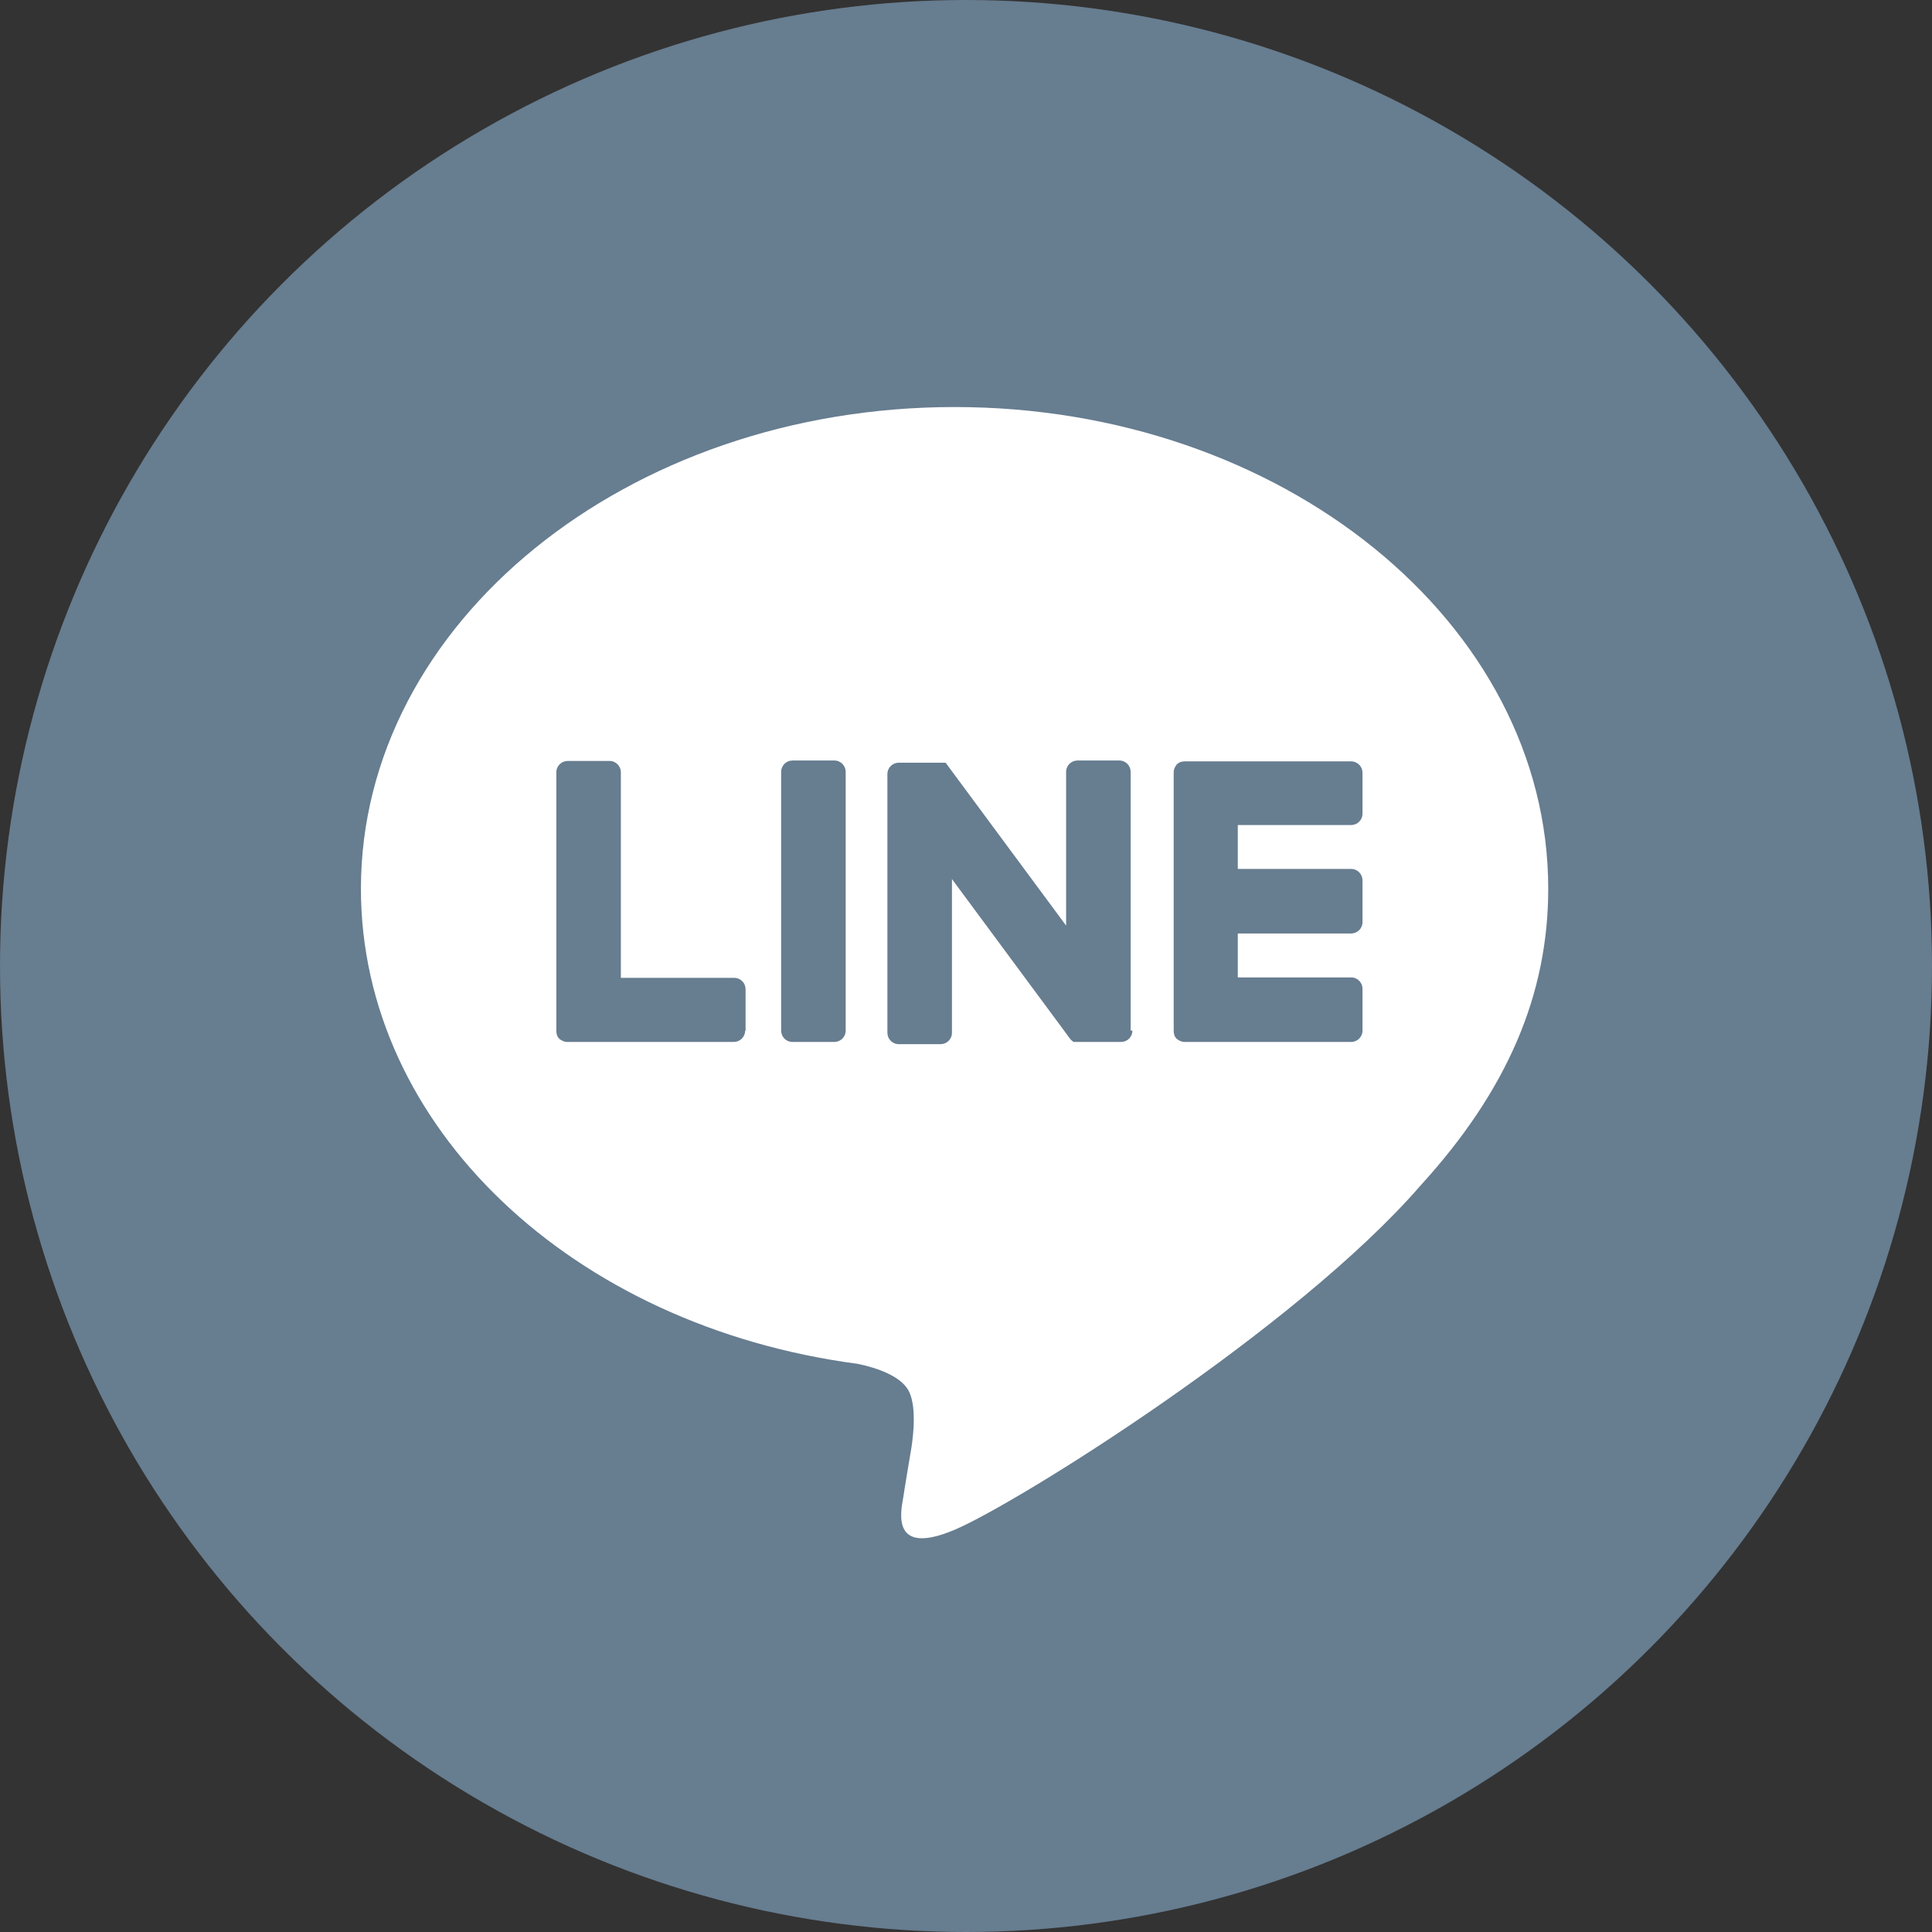
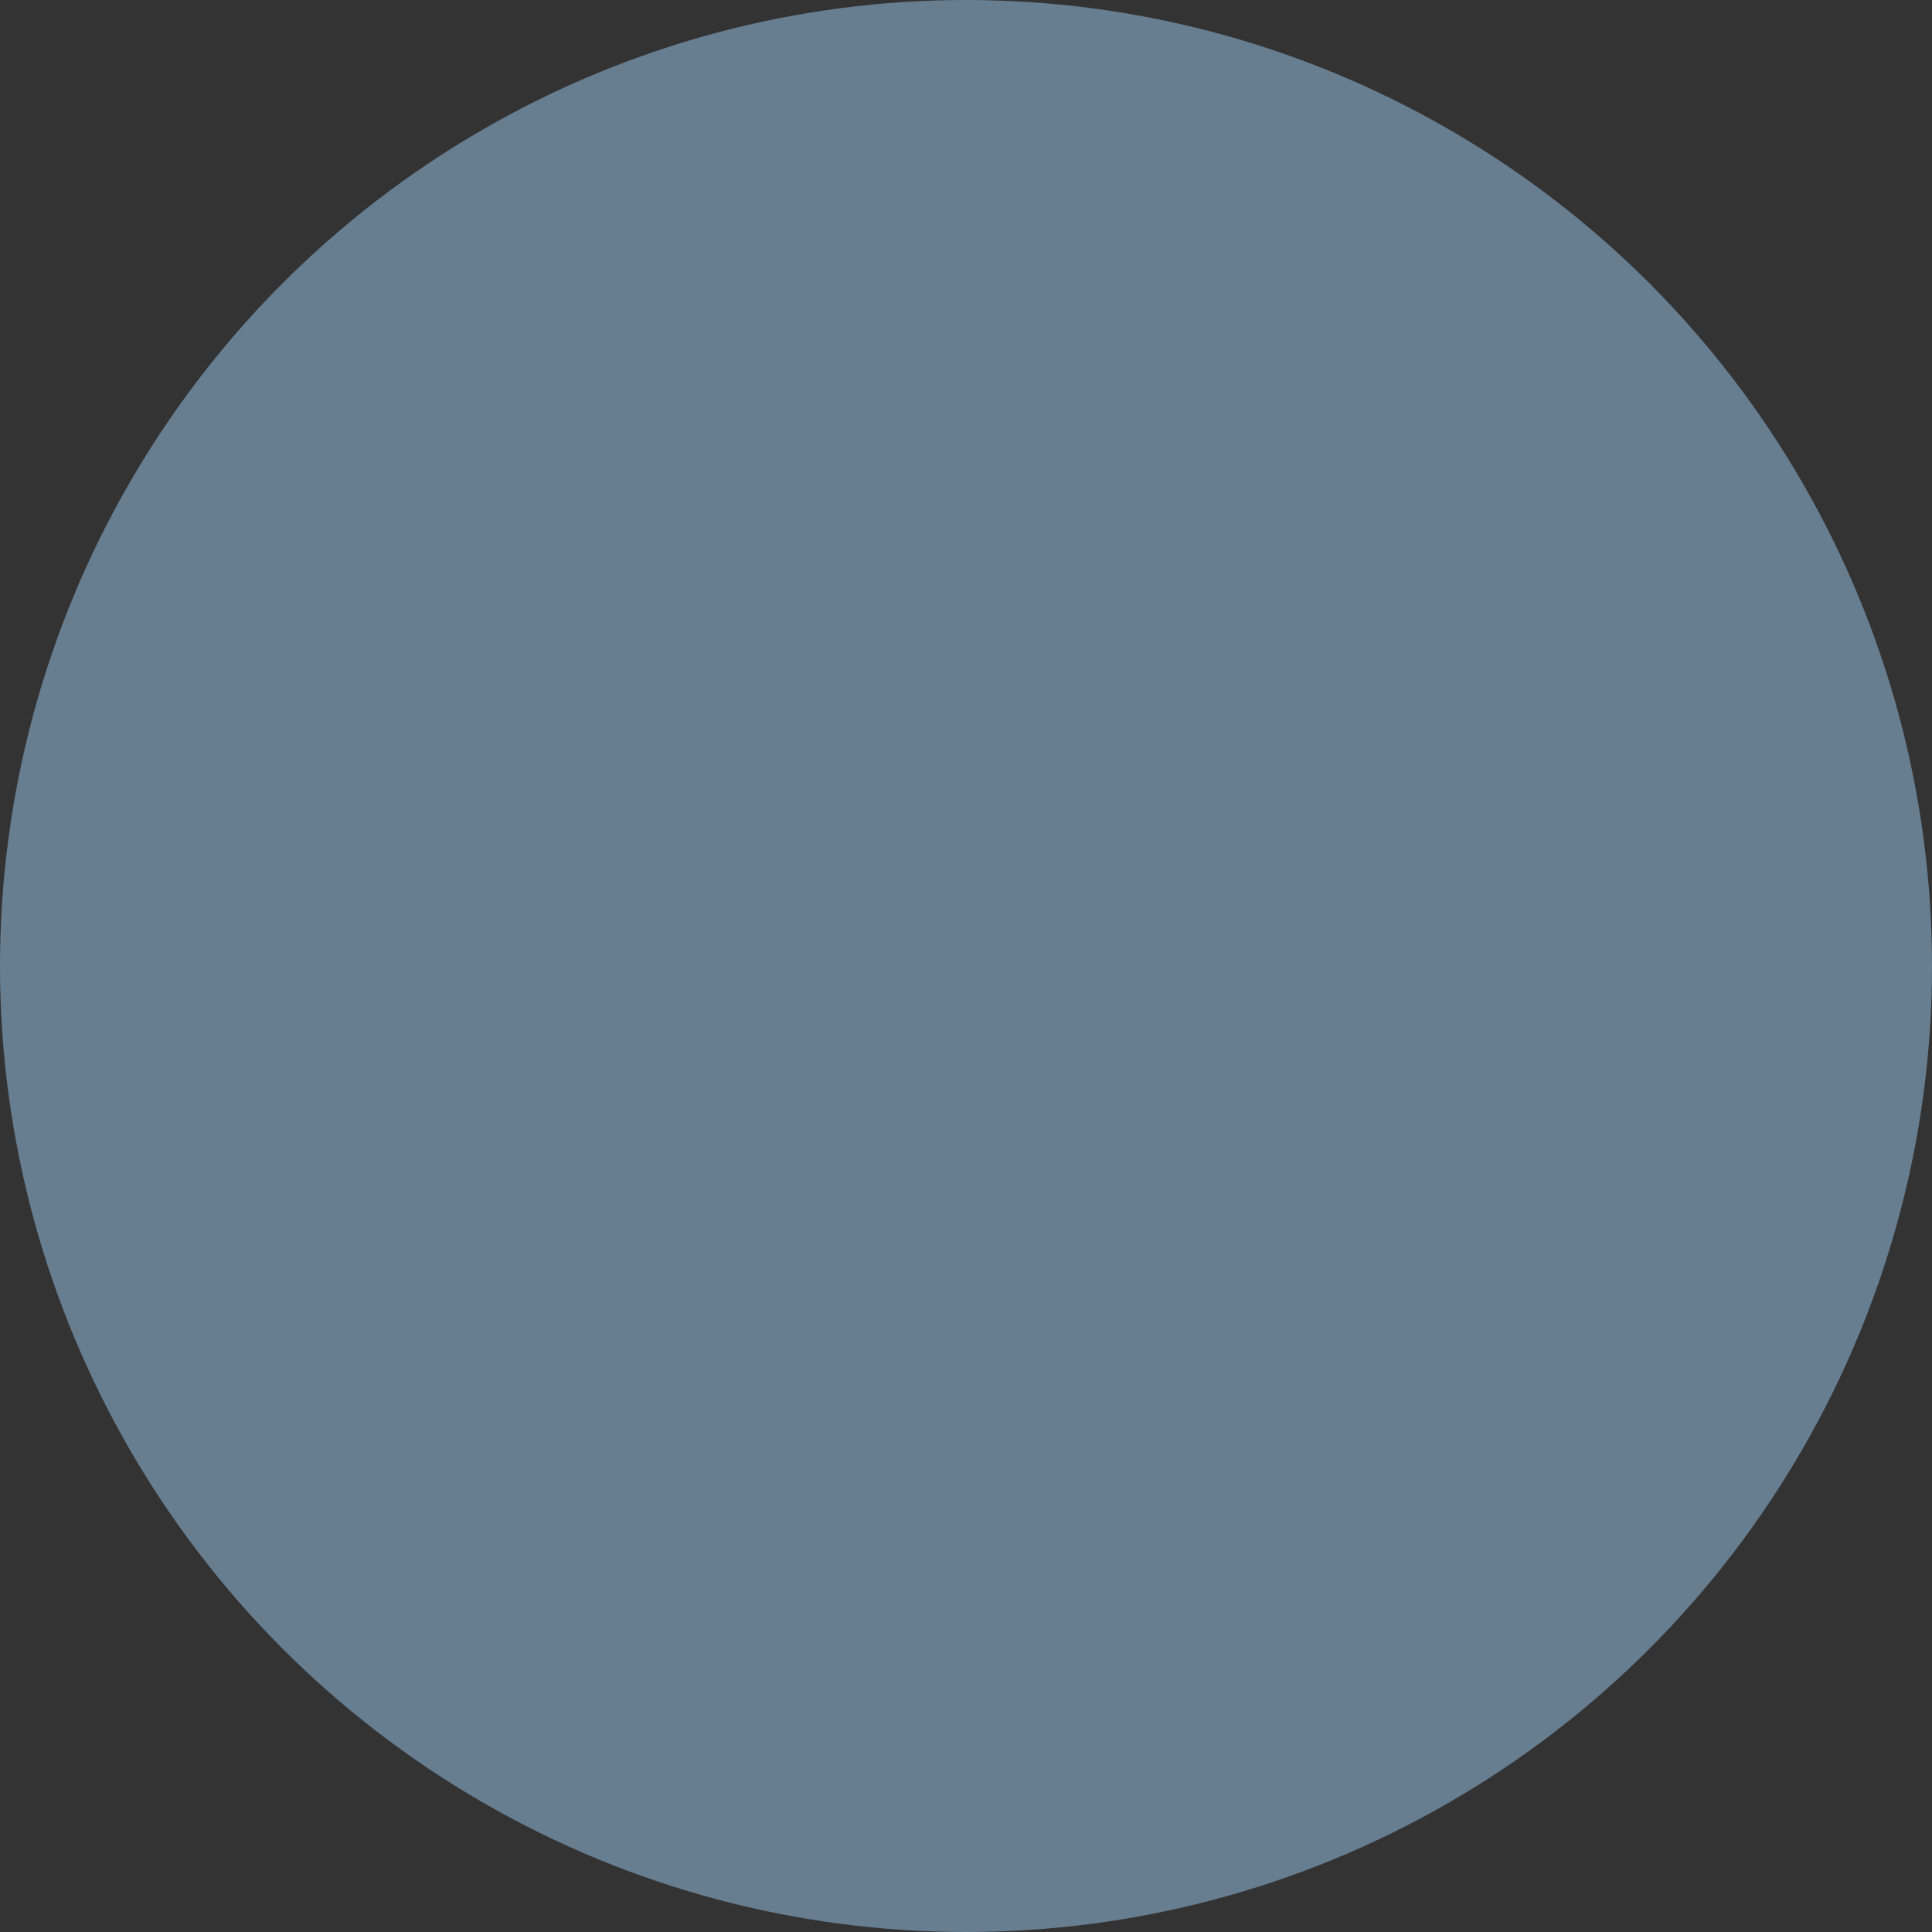
<svg xmlns="http://www.w3.org/2000/svg" viewBox="0 0 44 44">
  <rect x="0" y="0" width="44" height="44" fill="#333333" stroke="none" />
  <defs>
    <style>
      .cls-1 {
        fill: #fff;
      }

      .cls-2 {
        fill: #677d90;
      }
    </style>
  </defs>
  <g id="_圖層_5" data-name="圖層 5">
    <circle class="cls-2" cx="22" cy="22" r="22" />
  </g>
  <g id="line-4">
-     <path class="cls-1" d="M35.26,20.24c0-6.05-6.06-10.97-13.52-10.97s-13.52,4.92-13.52,10.97c0,5.42,4.81,9.96,11.31,10.82,.44,.09,1.04,.29,1.19,.67,.14,.34,.09,.88,.04,1.22,0,0-.16,.95-.19,1.16-.06,.34-.27,1.34,1.17,.73,1.44-.61,7.79-4.58,10.62-7.85h0c1.96-2.15,2.9-4.33,2.9-6.75Zm-18.29,3.23c0,.15-.12,.26-.26,.26h-3.79c-.07,0-.13-.03-.18-.07,0,0,0,0,0,0,0,0,0,0,0,0-.05-.05-.07-.11-.07-.18h0v-5.89c0-.15,.12-.26,.26-.26h.95c.15,0,.26,.12,.26,.26v4.68h2.58c.15,0,.26,.12,.26,.26v.95Zm2.29,0c0,.15-.12,.26-.26,.26h-.95c-.15,0-.26-.12-.26-.26v-5.89c0-.15,.12-.26,.26-.26h.95c.15,0,.26,.12,.26,.26v5.89Zm6.53,0c0,.15-.12,.26-.26,.26h-.95s-.05,0-.07,0c0,0,0,0,0,0,0,0-.01,0-.02,0,0,0,0,0,0,0,0,0,0,0-.01,0,0,0,0,0-.01,0,0,0,0,0,0,0,0,0-.01,0-.02,0,0,0,0,0,0,0-.03-.02-.05-.04-.07-.06l-2.7-3.65v3.5c0,.15-.12,.26-.26,.26h-.95c-.15,0-.26-.12-.26-.26v-5.89c0-.15,.12-.26,.26-.26h.95s0,0,0,0c0,0,0,0,.01,0,0,0,0,0,.01,0,0,0,0,0,.01,0,0,0,.01,0,.02,0,0,0,0,0,0,0,0,0,.01,0,.02,0,0,0,0,0,0,0,0,0,.01,0,.02,0,0,0,0,0,0,0,0,0,0,0,.01,0,0,0,0,0,0,0,0,0,0,0,.01,0,0,0,0,0,0,0,0,0,0,0,.01,.01,0,0,0,0,0,0,0,0,.01,.01,.02,.02,0,0,0,0,0,0,0,0,.01,.02,.02,.03l2.7,3.65v-3.5c0-.15,.12-.26,.26-.26h.95c.15,0,.26,.12,.26,.26v5.89Zm5.24-4.94c0,.15-.12,.26-.26,.26h-2.58v1h2.58c.15,0,.26,.12,.26,.26v.95c0,.15-.12,.26-.26,.26h-2.58v1h2.58c.15,0,.26,.12,.26,.26v.95c0,.15-.12,.26-.26,.26h-3.79c-.07,0-.13-.03-.18-.07,0,0,0,0,0,0,0,0,0,0,0,0-.05-.05-.07-.11-.07-.18h0v-5.89h0c0-.07,.03-.13,.07-.18,0,0,0,0,0,0,0,0,0,0,0,0,.05-.05,.11-.07,.18-.07h3.79c.15,0,.26,.12,.26,.26v.95Z" />
-   </g>
+     </g>
</svg>